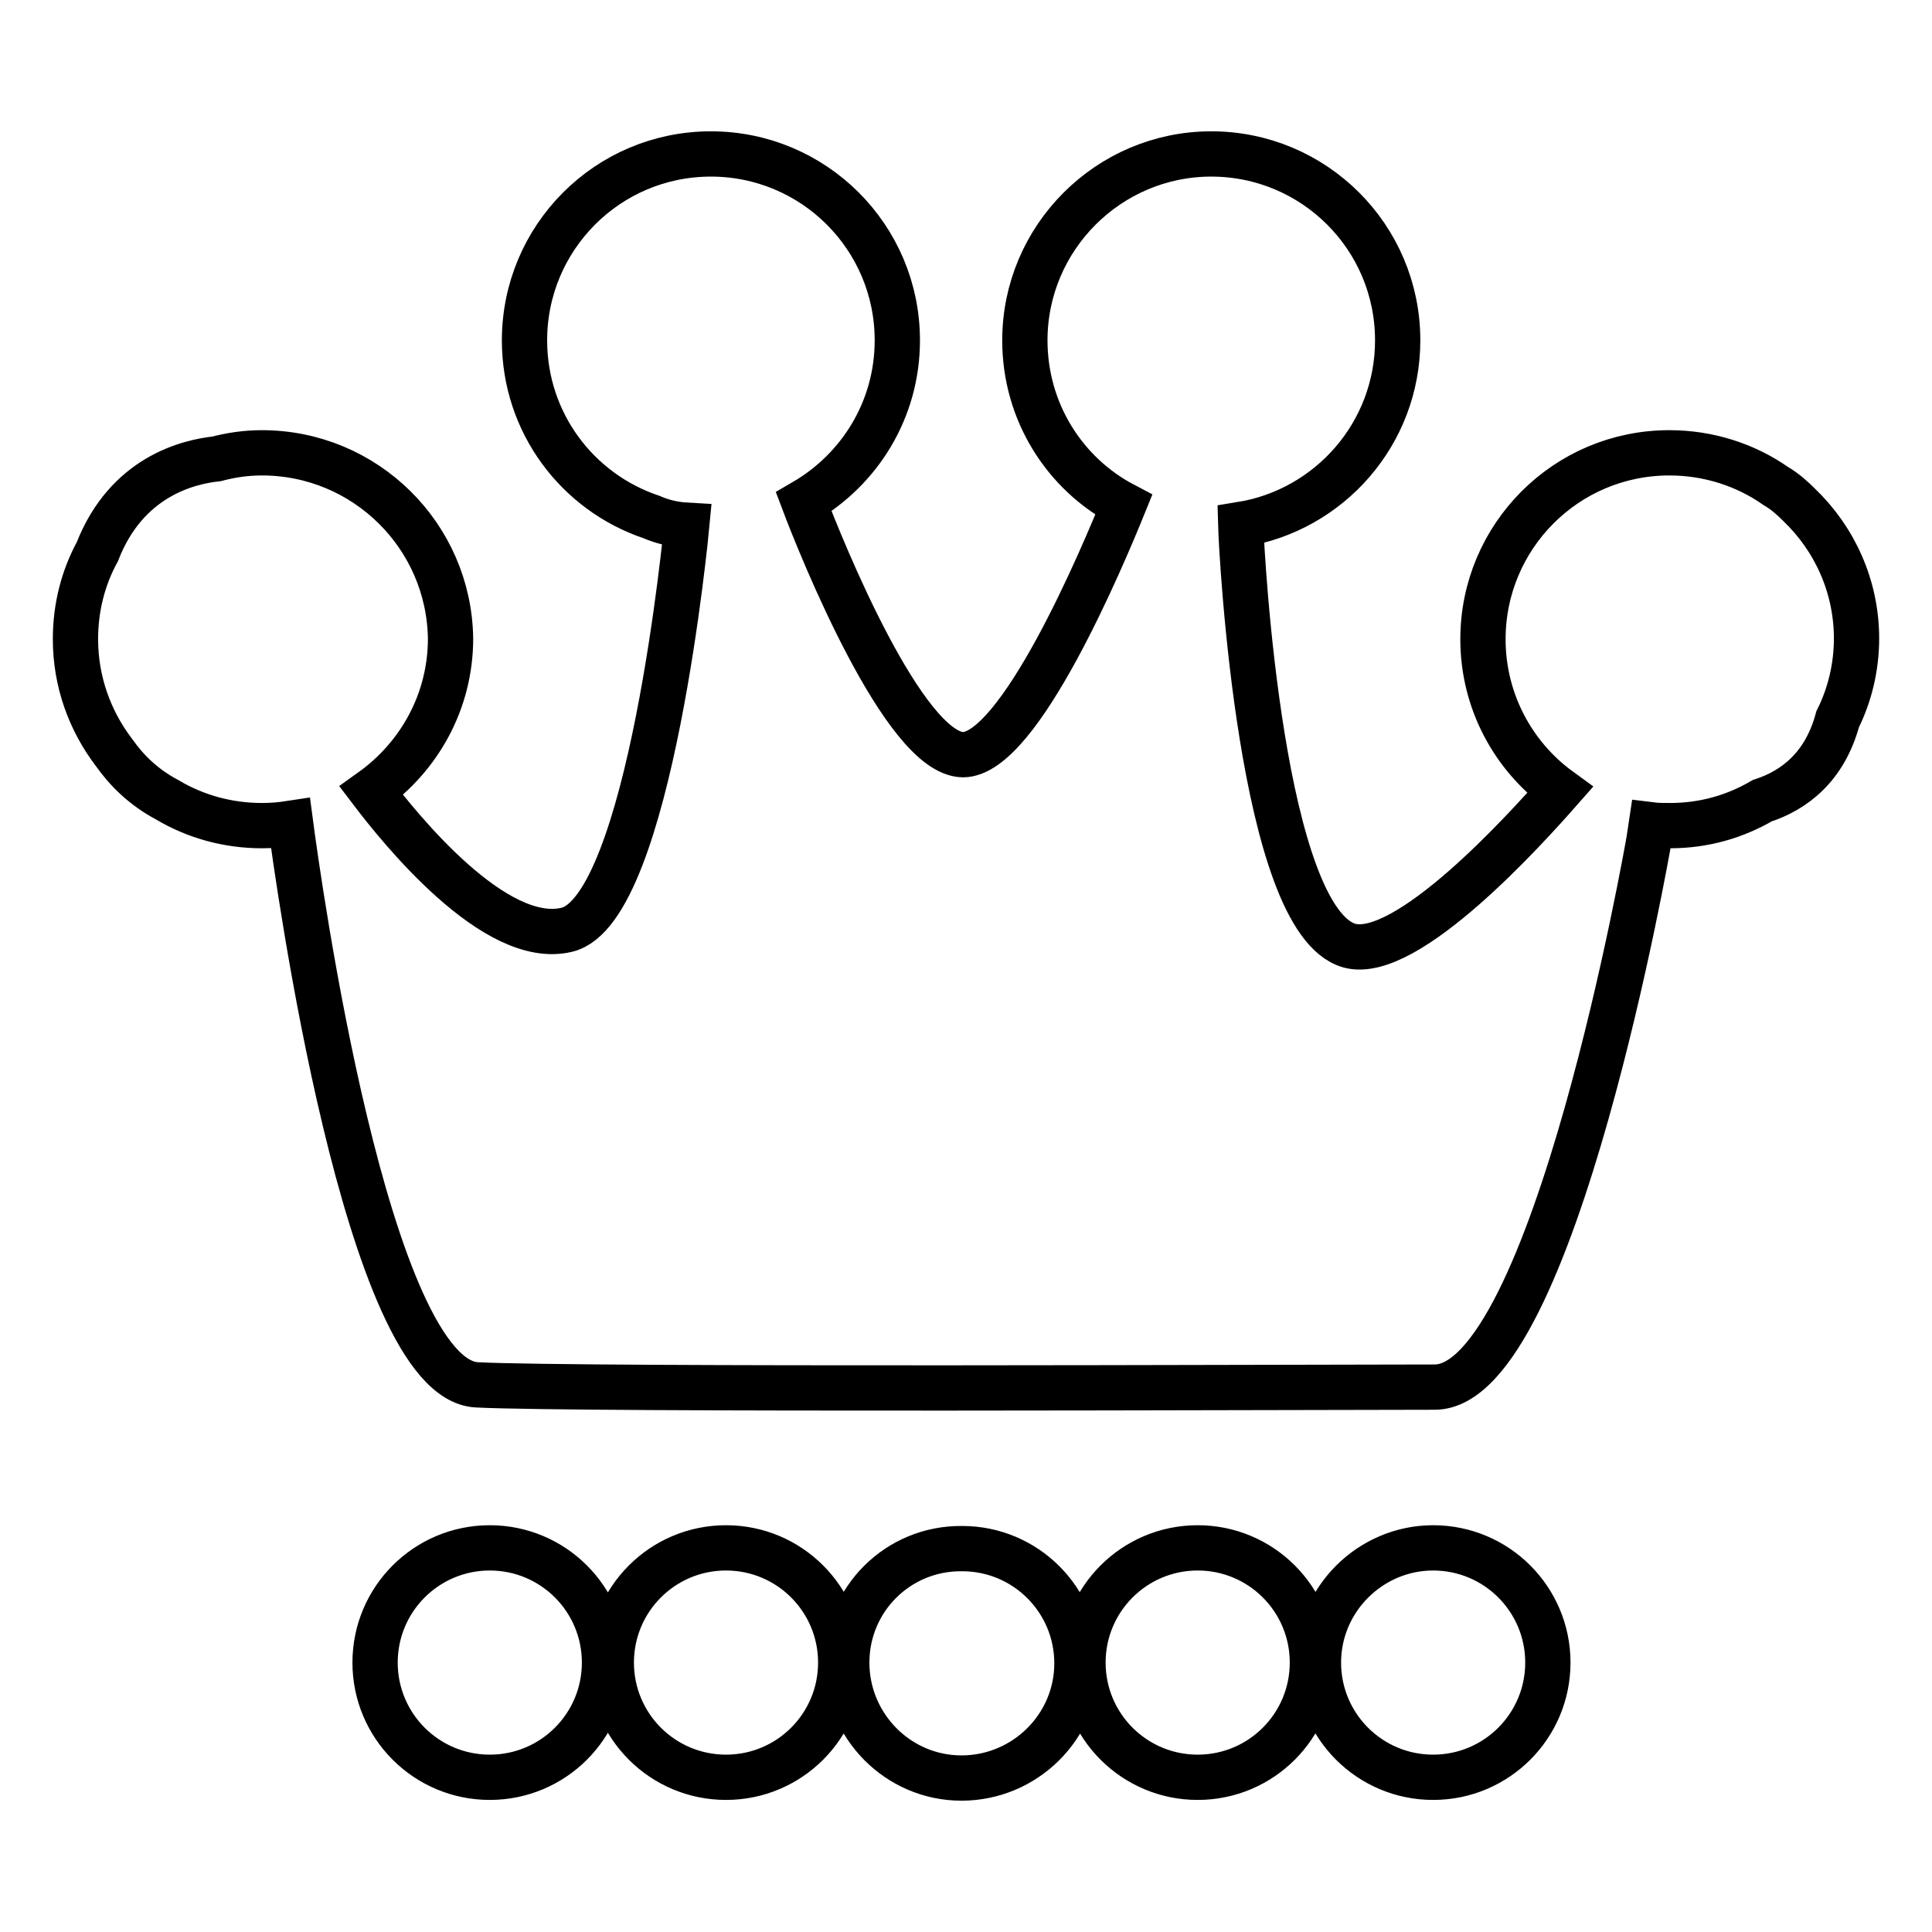
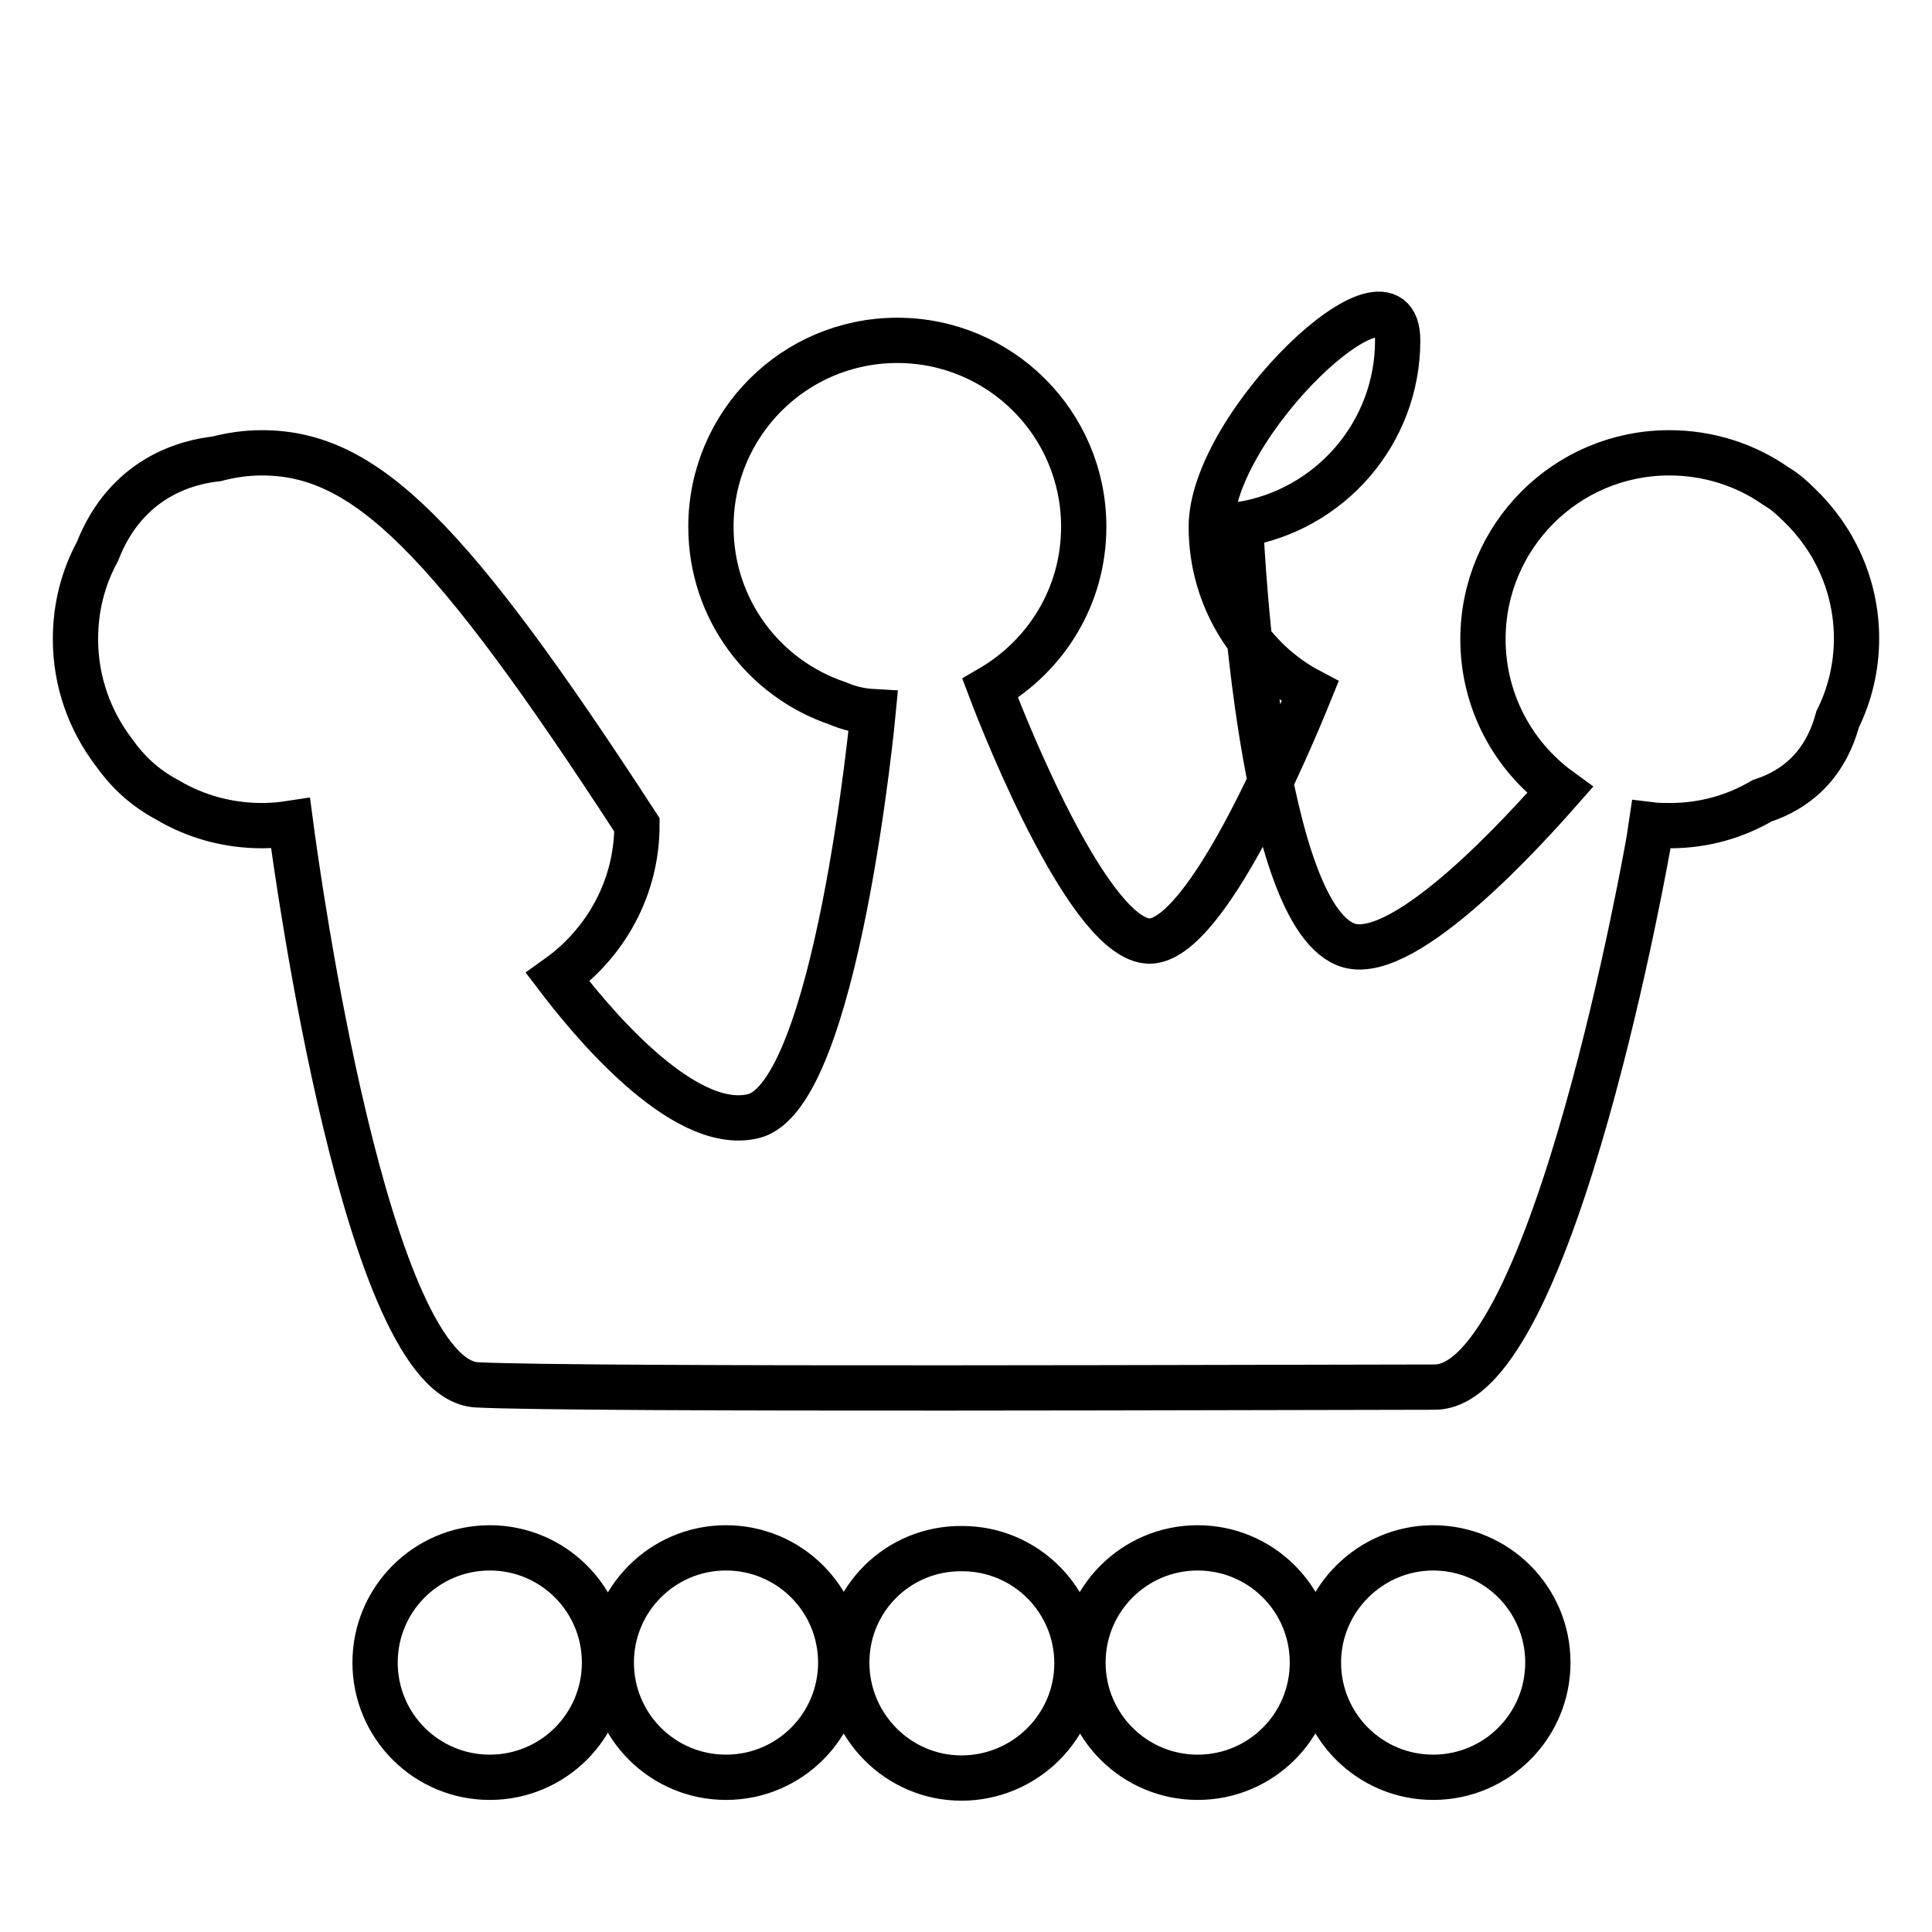
<svg xmlns="http://www.w3.org/2000/svg" version="1.1" x="0px" y="0px" viewBox="0 0 256 256" enable-background="new 0 0 256 256" xml:space="preserve">
  <g>
-     <path stroke-width="6" fill-opacity="0" stroke="#000000" d="M238.4,66.9c-0.9-0.9-1.9-1.8-3.1-2.5c-4-2.8-8.9-4.4-14.1-4.4c-13.7,0-24.7,11.1-24.7,24.7 c0,8.2,4,15.5,10.2,20c-4.4,5-20.3,22.7-27.9,20.6c-11.7-3.3-14.3-52-14.4-55.8c11.8-1.9,20.8-12.1,20.8-24.4 c0-13.7-11.1-24.7-24.7-24.7s-24.7,11.1-24.7,24.7c0,9.5,5.3,17.7,13.1,21.8c-2.8,6.9-13.8,33.1-21.3,33.1 c-7.8-0.1-18.8-27.4-21.1-33.5c7.4-4.3,12.4-12.2,12.4-21.4c0-13.7-11.1-24.7-24.7-24.7c-13.7,0-24.7,11.1-24.7,24.7 c0,10.9,7,20.1,16.8,23.4c1.4,0.6,2.9,1,4.7,1.1c0,0-4.8,51-15.9,53.6c-9.5,2.3-22.1-13.4-25.9-18.4c6.3-4.5,10.5-11.8,10.5-20.2 C59.5,71,48.4,60,34.7,60c-2.1,0-4.1,0.3-6,0.8c-3.7,0.4-11.9,2.3-15.8,12.3c-1.9,3.5-2.9,7.4-2.9,11.6c0,5.6,1.9,10.8,5.1,15 c1.7,2.4,3.9,4.6,7.1,6.3c3.7,2.2,8,3.4,12.5,3.4c1.3,0,2.5-0.1,3.8-0.3c0.9,6.8,10.1,73.7,24.7,74.4c13.7,0.7,109.9,0.3,126.9,0.3 c15.8,0,28.4-72.5,28.4-72.5l0.3-2c0.8,0.1,1.6,0.1,2.5,0.1c4.5,0,8.6-1.2,12.2-3.3c4.3-1.4,8.3-4.5,10-10.8 c1.6-3.2,2.5-6.9,2.5-10.7C246,77.7,243.1,71.4,238.4,66.9L238.4,66.9z M49.7,220.3c0,8.4,6.8,15.2,15.2,15.2 c8.4,0,15.2-6.8,15.2-15.2c0-8.4-6.8-15.2-15.2-15.2C56.5,205.1,49.7,211.9,49.7,220.3L49.7,220.3z M81,220.3 c0,8.4,6.8,15.2,15.2,15.2s15.2-6.8,15.2-15.2c0-8.4-6.8-15.2-15.2-15.2S81,211.9,81,220.3L81,220.3z M112.2,220.3 c0,8.4,6.8,15.3,15.2,15.3c8.4,0,15.3-6.8,15.3-15.2c0,0,0,0,0,0c0-8.4-6.8-15.2-15.2-15.2C119,205.1,112.2,211.9,112.2,220.3 L112.2,220.3z M143.5,220.3c0,8.4,6.8,15.2,15.2,15.2s15.2-6.8,15.2-15.2c0-8.4-6.8-15.2-15.2-15.2S143.5,211.9,143.5,220.3 L143.5,220.3z M174.7,220.3c0,8.4,6.8,15.2,15.2,15.2c8.4,0,15.2-6.8,15.2-15.2c0-8.4-6.8-15.2-15.2-15.2 C181.6,205.1,174.7,211.9,174.7,220.3L174.7,220.3z" />
+     <path stroke-width="6" fill-opacity="0" stroke="#000000" d="M238.4,66.9c-0.9-0.9-1.9-1.8-3.1-2.5c-4-2.8-8.9-4.4-14.1-4.4c-13.7,0-24.7,11.1-24.7,24.7 c0,8.2,4,15.5,10.2,20c-4.4,5-20.3,22.7-27.9,20.6c-11.7-3.3-14.3-52-14.4-55.8c11.8-1.9,20.8-12.1,20.8-24.4 s-24.7,11.1-24.7,24.7c0,9.5,5.3,17.7,13.1,21.8c-2.8,6.9-13.8,33.1-21.3,33.1 c-7.8-0.1-18.8-27.4-21.1-33.5c7.4-4.3,12.4-12.2,12.4-21.4c0-13.7-11.1-24.7-24.7-24.7c-13.7,0-24.7,11.1-24.7,24.7 c0,10.9,7,20.1,16.8,23.4c1.4,0.6,2.9,1,4.7,1.1c0,0-4.8,51-15.9,53.6c-9.5,2.3-22.1-13.4-25.9-18.4c6.3-4.5,10.5-11.8,10.5-20.2 C59.5,71,48.4,60,34.7,60c-2.1,0-4.1,0.3-6,0.8c-3.7,0.4-11.9,2.3-15.8,12.3c-1.9,3.5-2.9,7.4-2.9,11.6c0,5.6,1.9,10.8,5.1,15 c1.7,2.4,3.9,4.6,7.1,6.3c3.7,2.2,8,3.4,12.5,3.4c1.3,0,2.5-0.1,3.8-0.3c0.9,6.8,10.1,73.7,24.7,74.4c13.7,0.7,109.9,0.3,126.9,0.3 c15.8,0,28.4-72.5,28.4-72.5l0.3-2c0.8,0.1,1.6,0.1,2.5,0.1c4.5,0,8.6-1.2,12.2-3.3c4.3-1.4,8.3-4.5,10-10.8 c1.6-3.2,2.5-6.9,2.5-10.7C246,77.7,243.1,71.4,238.4,66.9L238.4,66.9z M49.7,220.3c0,8.4,6.8,15.2,15.2,15.2 c8.4,0,15.2-6.8,15.2-15.2c0-8.4-6.8-15.2-15.2-15.2C56.5,205.1,49.7,211.9,49.7,220.3L49.7,220.3z M81,220.3 c0,8.4,6.8,15.2,15.2,15.2s15.2-6.8,15.2-15.2c0-8.4-6.8-15.2-15.2-15.2S81,211.9,81,220.3L81,220.3z M112.2,220.3 c0,8.4,6.8,15.3,15.2,15.3c8.4,0,15.3-6.8,15.3-15.2c0,0,0,0,0,0c0-8.4-6.8-15.2-15.2-15.2C119,205.1,112.2,211.9,112.2,220.3 L112.2,220.3z M143.5,220.3c0,8.4,6.8,15.2,15.2,15.2s15.2-6.8,15.2-15.2c0-8.4-6.8-15.2-15.2-15.2S143.5,211.9,143.5,220.3 L143.5,220.3z M174.7,220.3c0,8.4,6.8,15.2,15.2,15.2c8.4,0,15.2-6.8,15.2-15.2c0-8.4-6.8-15.2-15.2-15.2 C181.6,205.1,174.7,211.9,174.7,220.3L174.7,220.3z" />
  </g>
</svg>